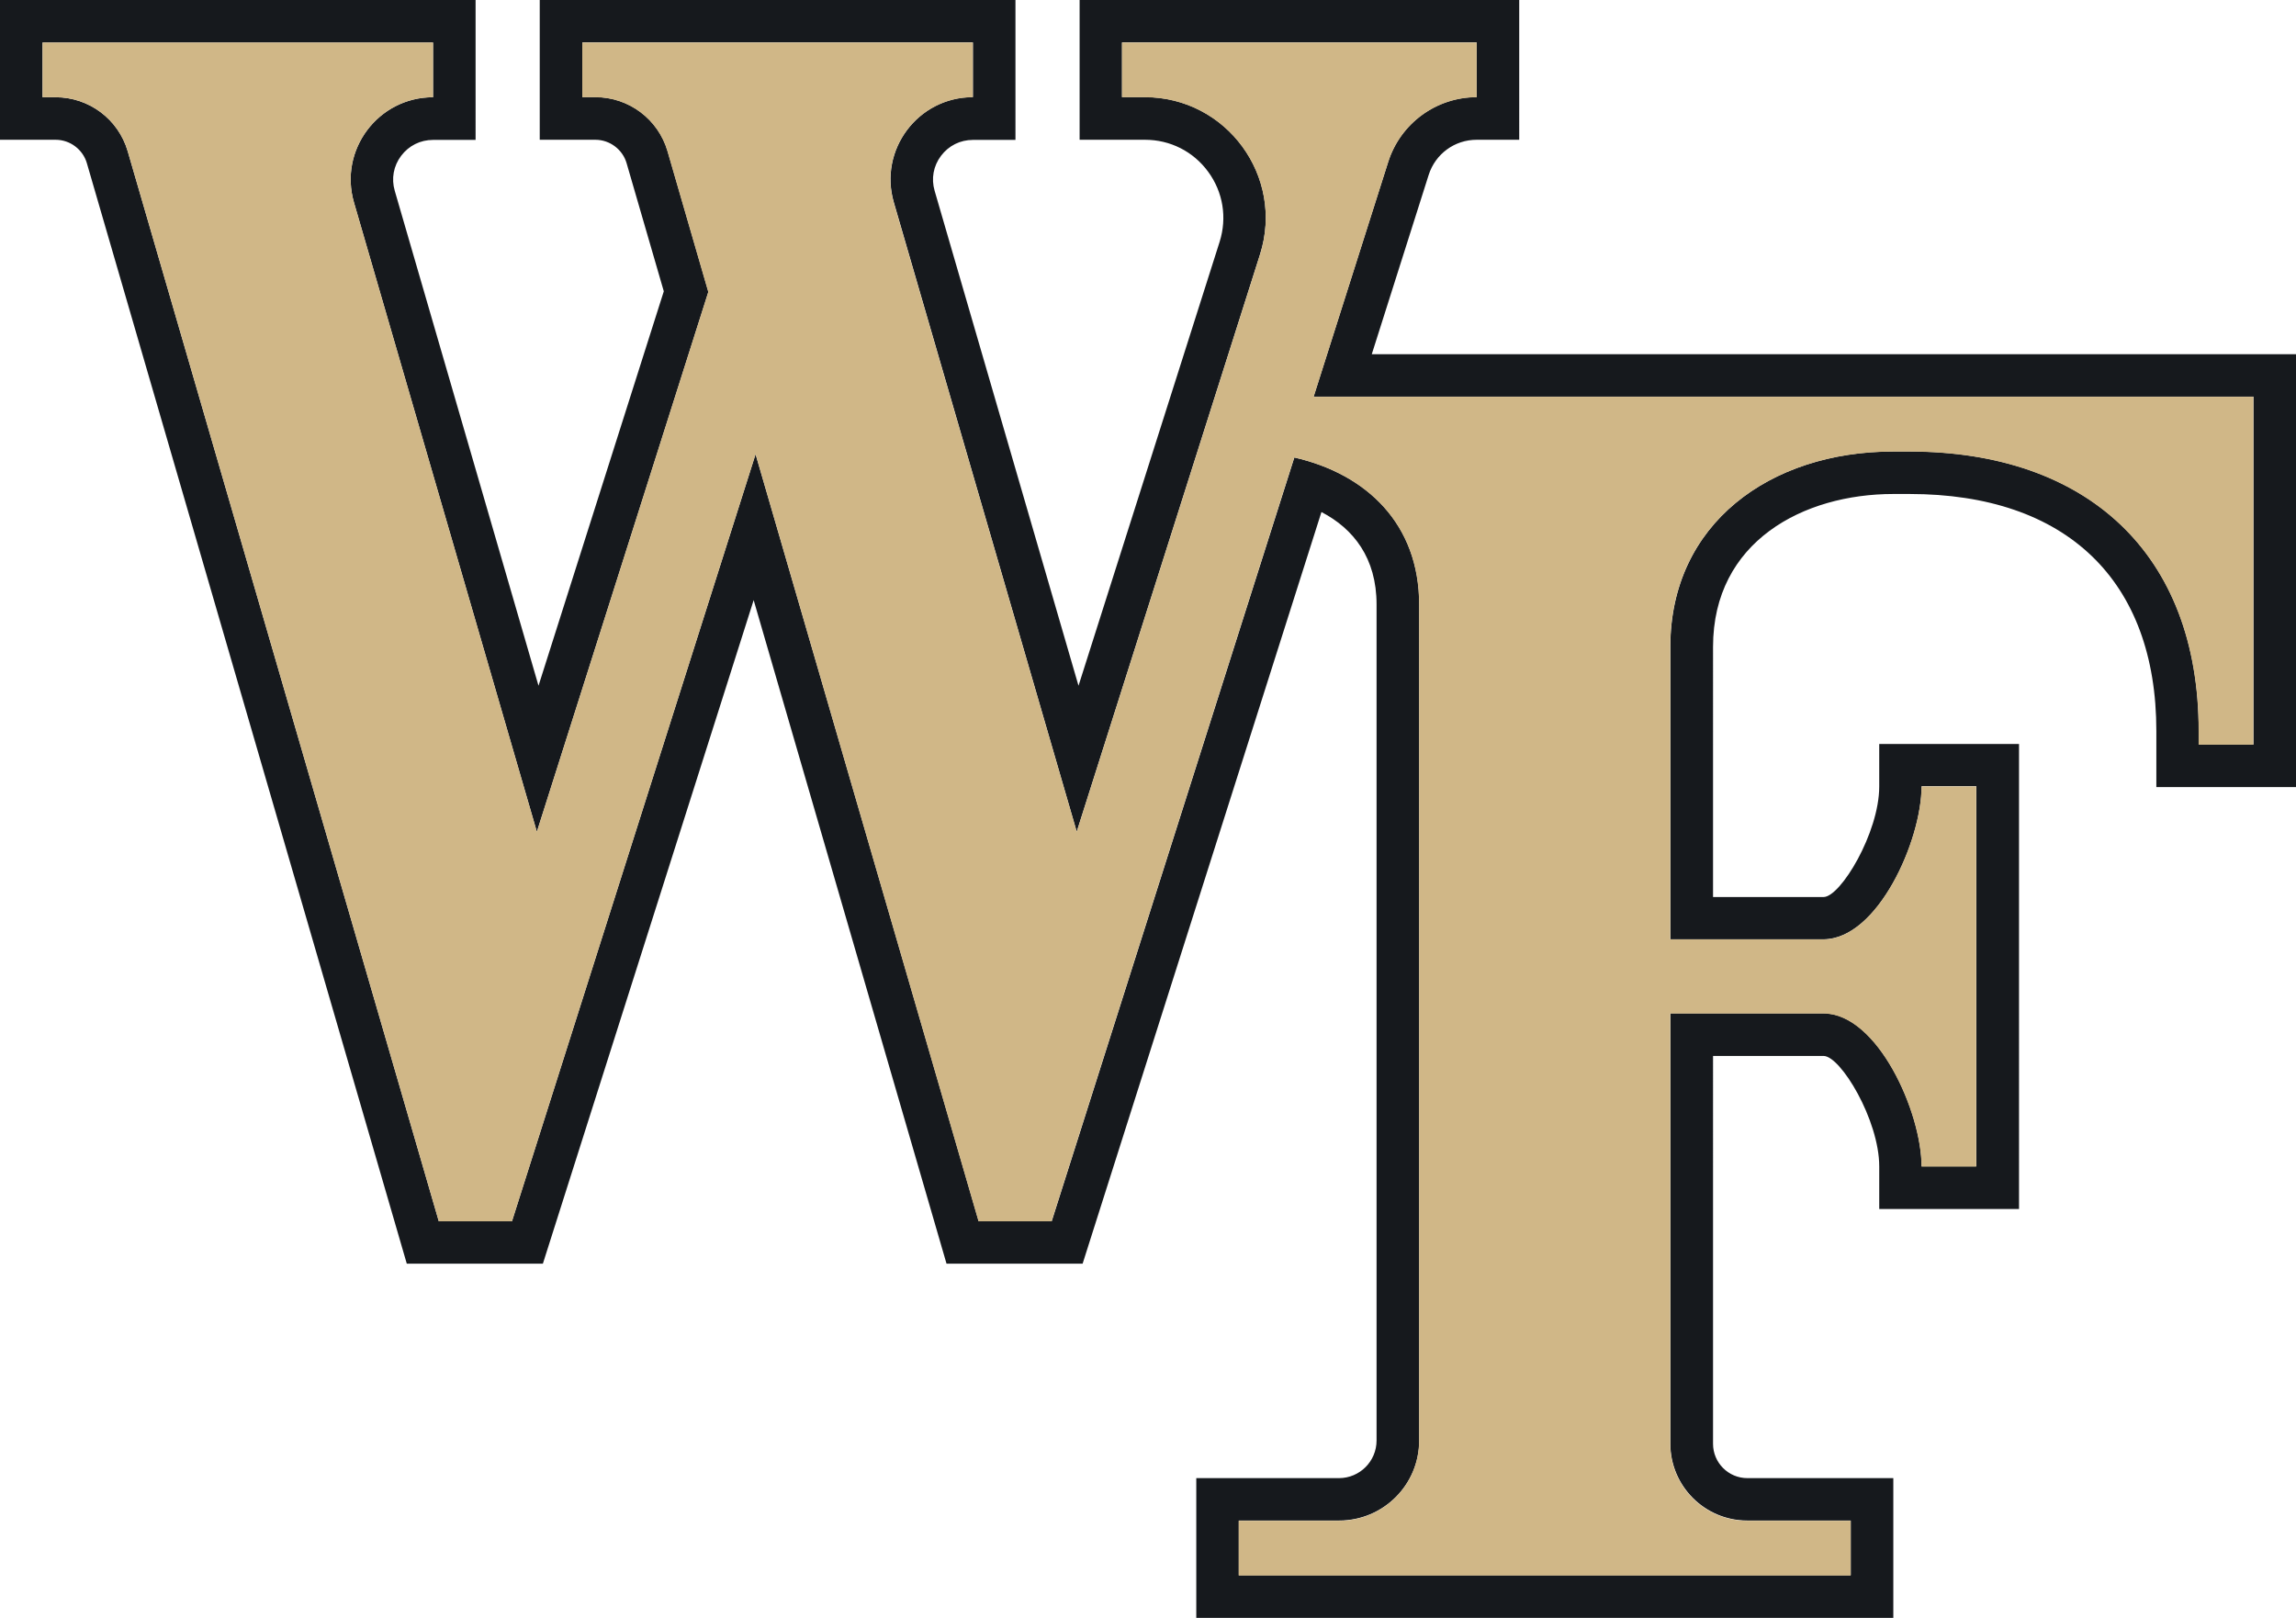
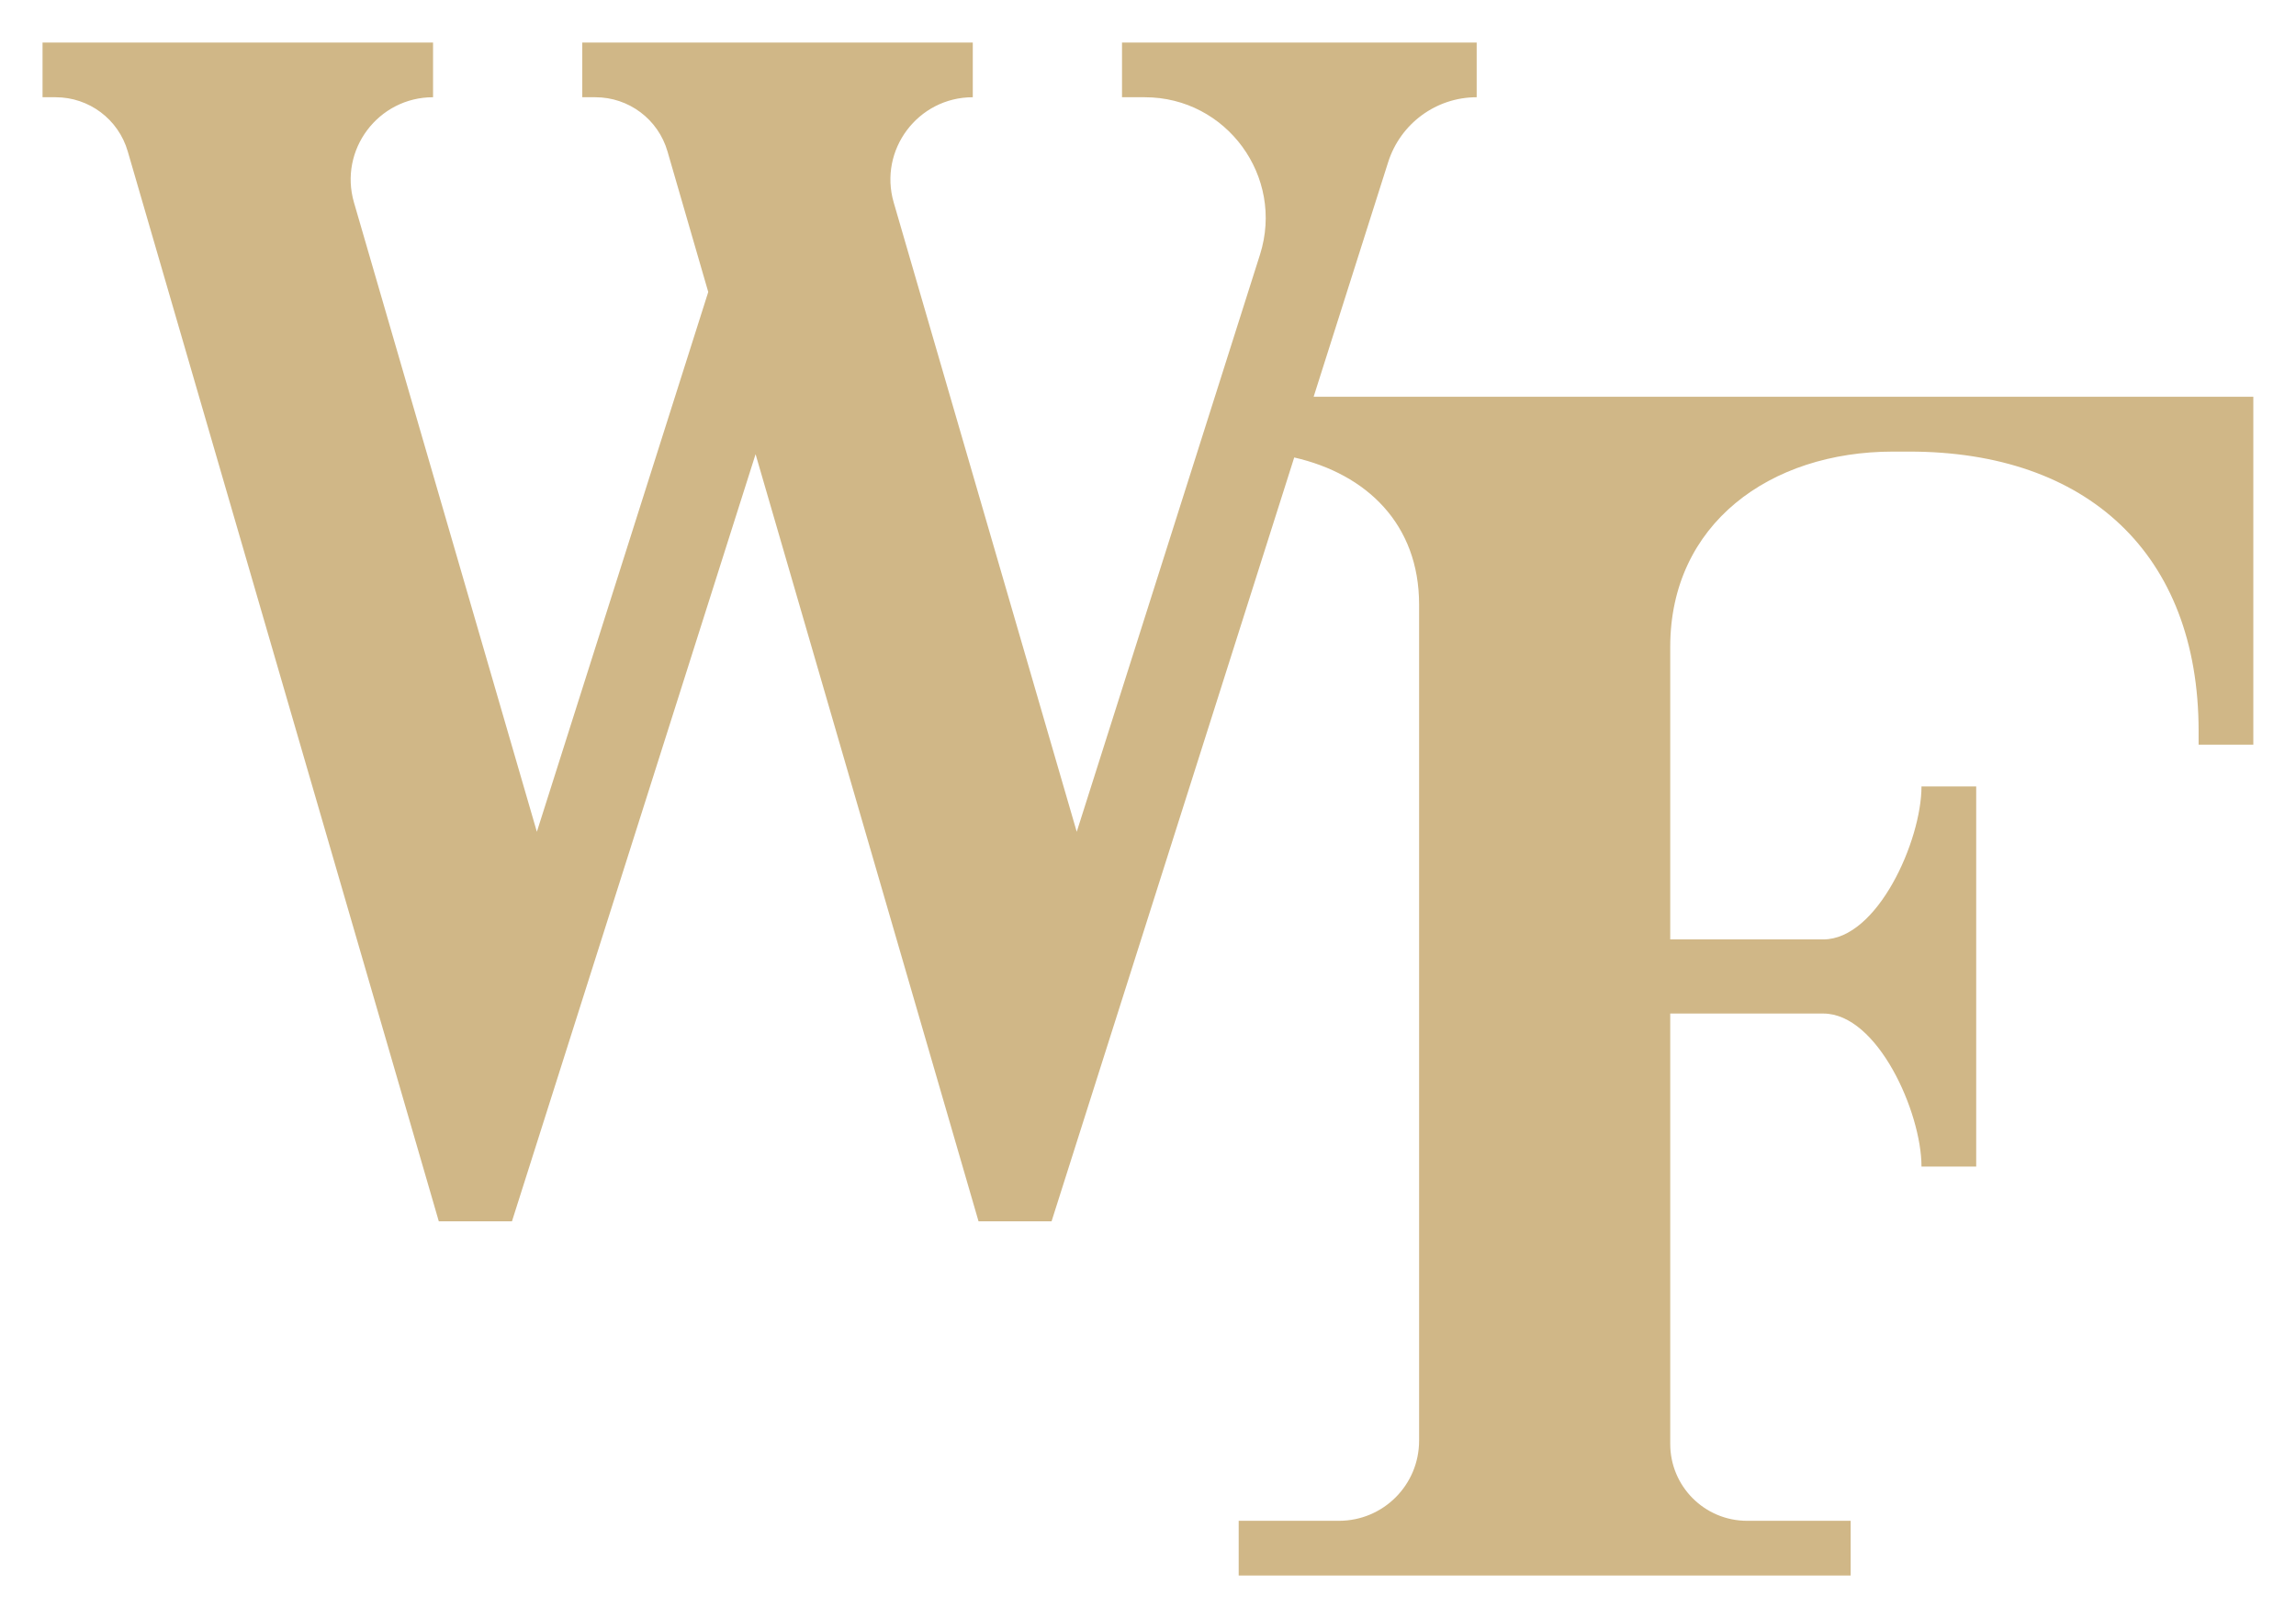
<svg xmlns="http://www.w3.org/2000/svg" version="1.1" id="Layer_1" x="0px" y="0px" viewBox="0 0 167.86 118.31" style="enable-background:new 0 0 167.86 118.31;" xml:space="preserve">
  <style type="text/css">
	.st0{fill:#16191D;}
	.st1{fill:#D0B787;}
</style>
  <g>
    <g>
      <g>
-         <path class="st0" d="M100.29,25.9l4.16-13.11c0.49-1.54,1.9-2.57,3.51-2.57h3.11V0H78.93v10.22h4.78c1.84,0,3.53,0.85,4.62,2.34     c1.09,1.49,1.39,3.35,0.84,5.11L78.85,50.14L68.33,13.95c-0.26-0.89-0.09-1.82,0.47-2.56c0.56-0.74,1.4-1.16,2.33-1.16h3.11V0     H39.46v10.22h4.07c1.05,0,1.99,0.71,2.28,1.71l2.72,9.37l-9.16,28.84L28.86,13.95c-0.26-0.89-0.09-1.82,0.47-2.56     c0.56-0.74,1.4-1.16,2.33-1.16h3.11V0H0v10.22h4.07c1.05,0,1.99,0.71,2.28,1.71l23.39,80.47h9.95l15.41-48.52l14.1,48.52h9.95     l17.46-54.96c2.35,1.22,4.03,3.37,4.03,6.75v61.14c0,1.52-1.23,2.75-2.75,2.75H87.46v10.22h50.96v-10.22h-10.67     c-1.39,0-2.51-1.13-2.51-2.51V77.21h8.08c1.25,0,4.07,4.69,4.07,8.08v3.11h10.22V54.4h-10.22v3.11c0,3.38-2.83,8.08-4.07,8.08     h-8.08V47.3c0-7.72,6.62-11.18,13.18-11.18h1.19c11.46,0,18.04,6.32,18.04,17.33v4.1h10.22V25.9H100.29z M164.75,31.01v2v21.43     h-4v-0.99c0-12.98-8.17-20.44-21.15-20.44h-1.19c-8.99,0-16.29,5.29-16.29,14.28v21.39h11.19c3.97,0,7.18-7.22,7.18-11.19h4     v27.79h-4c0-3.97-3.22-11.19-7.18-11.19h-11.19v31.47c0,3.1,2.52,5.62,5.62,5.62h7.57v4H90.57v-4h7.33     c3.24,0,5.86-2.62,5.86-5.86V44.2c0-5.87-3.83-9.54-9.13-10.75L76.89,89.3h-1.51h-3.83l-2.26-7.78L55.24,33.21L37.43,89.3h-0.71     h-0.81h-3.83l-2.26-7.78L9.34,11.07C8.66,8.72,6.51,7.11,4.07,7.11H3.11v-4h28.55v4c-4.01,0-6.9,3.85-5.78,7.7l13.37,46.01     l12.54-39.48l-1.65-5.69l-1.33-4.59c-0.68-2.34-2.83-3.96-5.27-3.96h-0.96v-4h13.16H68.5h2.63v4c-4.01,0-6.9,3.85-5.78,7.7     l13.37,46.01l13.4-42.21c1.81-5.69-2.44-11.5-8.42-11.5h-1.67v-4h25.93v4c-2.96,0-5.58,1.92-6.47,4.74l-5.45,17.16h3.95h55.34     h9.42V31.01z" />
-       </g>
+         </g>
      <g>
        <g>
          <path class="st1" d="M99.99,29.01h-3.95l5.45-17.16c0.9-2.82,3.51-4.74,6.47-4.74v-4H82.03v4h1.67c5.97,0,10.22,5.81,8.42,11.5      l-13.4,42.21L65.34,14.81c-1.12-3.85,1.77-7.7,5.78-7.7v-4H68.5H55.73H42.57v4h0.96c2.44,0,4.59,1.61,5.27,3.96l1.33,4.59      l1.65,5.69L39.25,60.82L25.88,14.81c-1.12-3.85,1.77-7.7,5.78-7.7v-4H3.11v4h0.96c2.44,0,4.59,1.61,5.27,3.96l20.48,70.45      l2.26,7.78h3.83h0.81h0.71l17.81-56.09l14.04,48.31l2.26,7.78h3.83h1.51l17.74-55.85c5.3,1.21,9.13,4.88,9.13,10.75v61.14      c0,3.24-2.62,5.86-5.86,5.86h-7.33v4h44.74v-4h-7.57c-3.11,0-5.62-2.52-5.62-5.62V74.11h11.19c3.97,0,7.18,7.22,7.18,11.19h4      V57.5h-4c0,3.97-3.22,11.19-7.18,11.19h-11.19V47.3c0-8.99,7.29-14.28,16.29-14.28h1.19c12.98,0,21.15,7.46,21.15,20.44v0.99h4      V33.01v-2v-2h-9.42H99.99z" />
        </g>
      </g>
    </g>
  </g>
</svg>